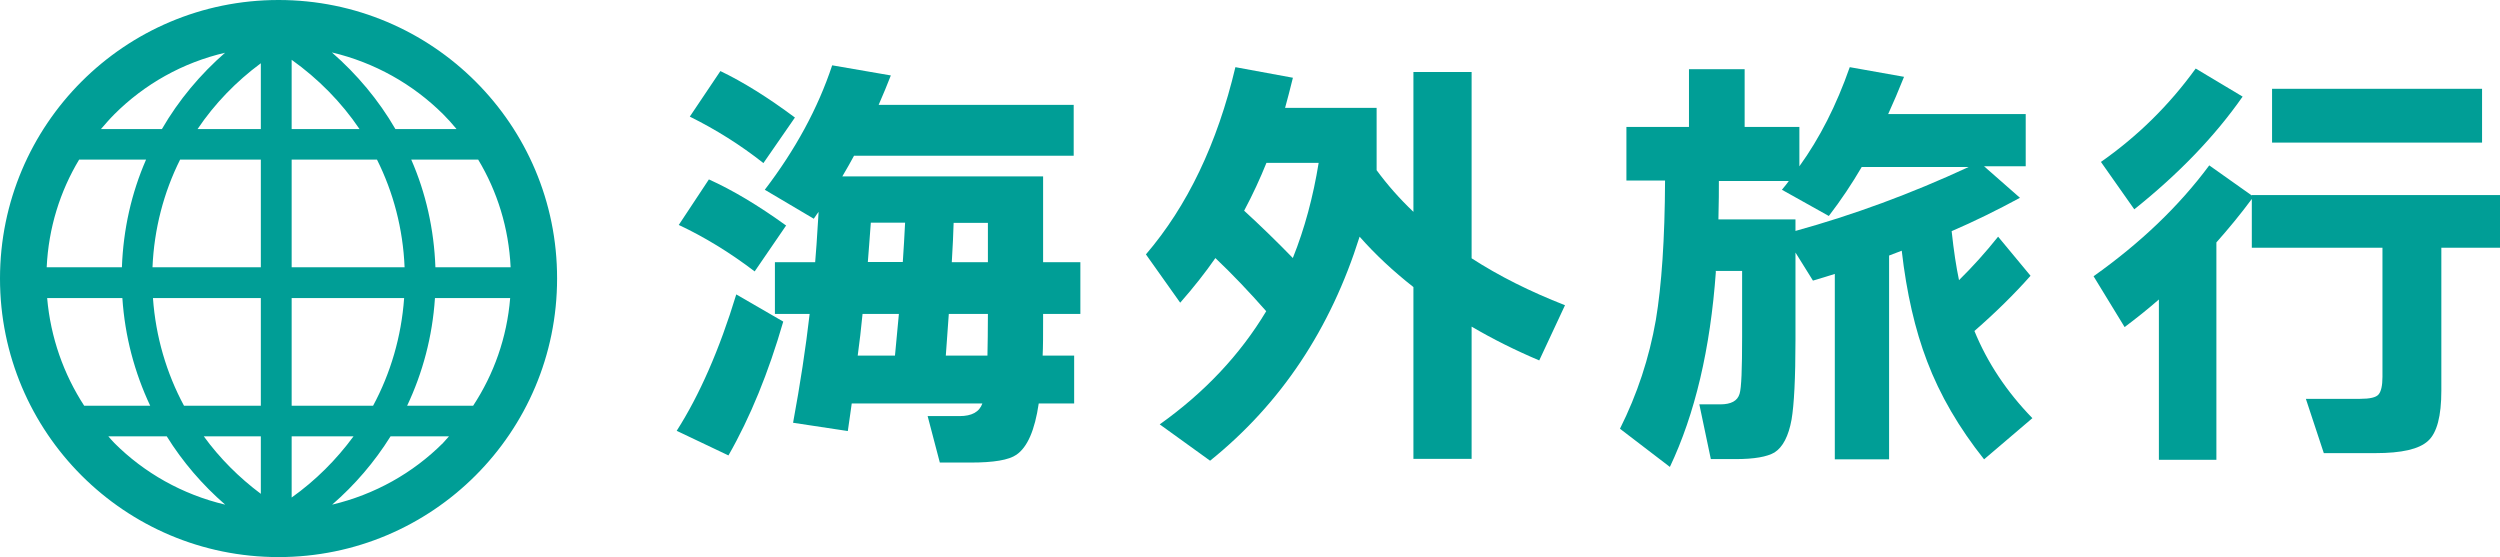
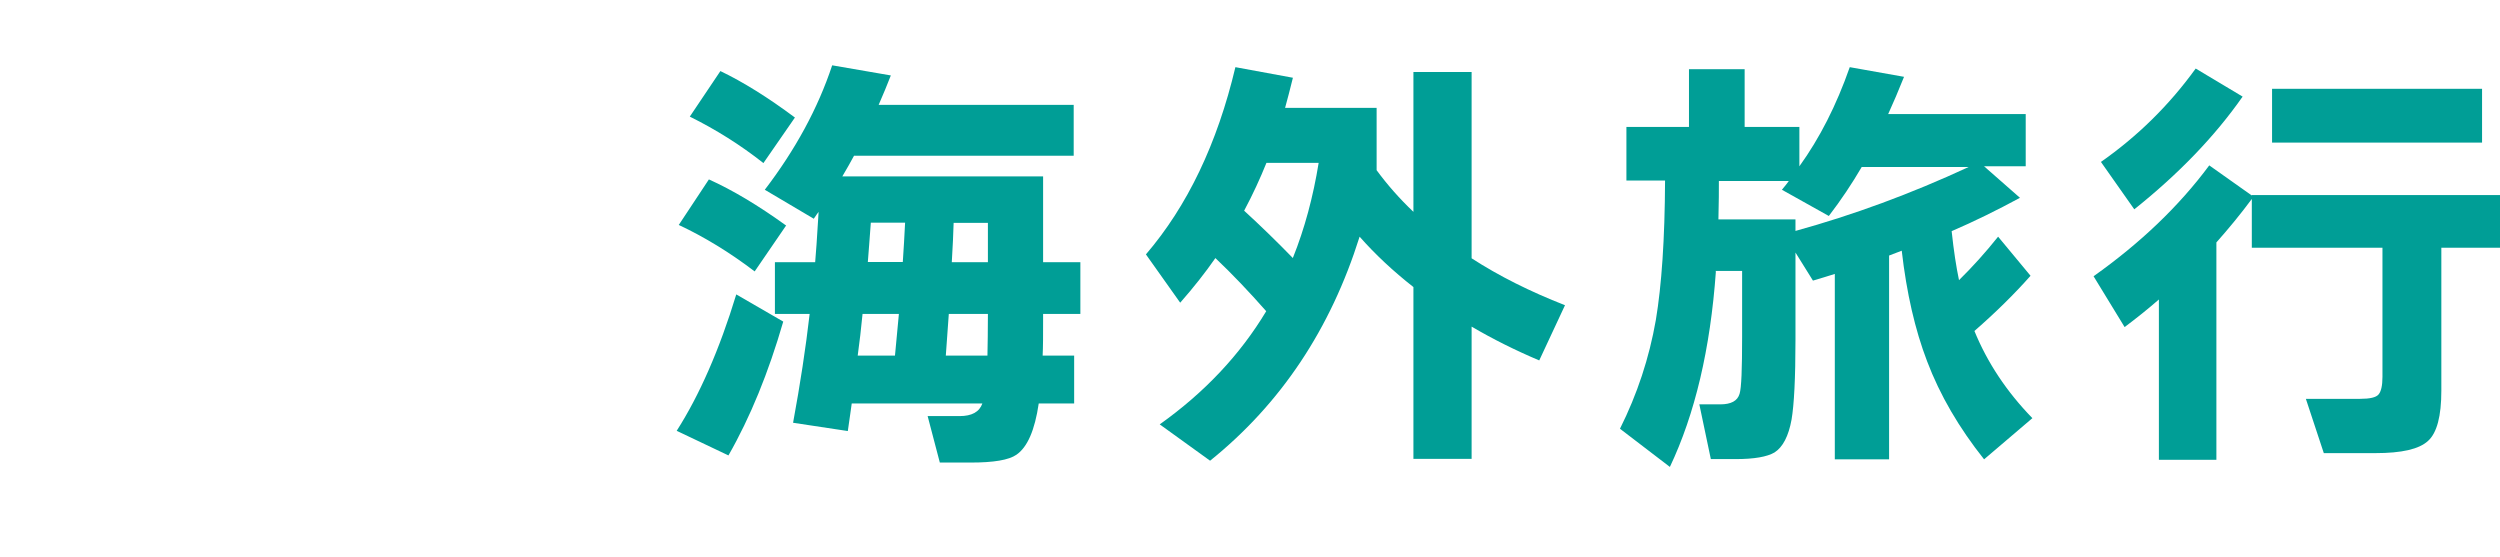
<svg xmlns="http://www.w3.org/2000/svg" id="_レイヤー_2" data-name="レイヤー 2" viewBox="0 0 108.69 24.23">
  <defs>
    <style>
      .cls-1 {
        fill: #009e96;
      }
    </style>
  </defs>
  <g id="_レイヤー_1-2" data-name="レイヤー 1">
    <g>
      <g>
        <path class="cls-1" d="M34.05,13.99c-.64,2.21-1.43,4.15-2.38,5.81l-2.25-1.07c.99-1.55,1.86-3.53,2.59-5.93l2.04,1.18ZM34.18,9.8l-1.37,2c-1.09-.83-2.19-1.5-3.3-2.02l1.31-1.98c1.02.46,2.13,1.12,3.35,2ZM34.56,5.11l-1.37,1.98c-1-.79-2.07-1.46-3.2-2.02l1.33-1.98c.98.47,2.06,1.14,3.24,2.02ZM46.7,17.54h-1.54c-.17,1.16-.49,1.9-.97,2.23-.33.23-.99.34-1.98.34h-1.35l-.53-2.02h1.39c.53,0,.86-.18.99-.55h-5.68c-.03.2-.08.6-.17,1.2l-2.38-.36c.31-1.68.55-3.25.72-4.73h-1.51v-2.25h1.75c.03-.3.08-1.04.15-2.19-.05.06-.12.17-.21.3l-2.13-1.26c1.33-1.74,2.31-3.54,2.93-5.41l2.55.44c-.15.39-.33.82-.53,1.28h8.48v2.21h-9.55c-.15.28-.32.58-.51.9h8.73v3.73h1.62v2.25h-1.62v.21c0,.69,0,1.22-.02,1.6h1.37v2.08ZM37.29,15.46h1.62l.17-1.81h-1.58c-.06.62-.13,1.23-.21,1.81ZM39.35,9.68h-1.49c-.05.72-.1,1.3-.13,1.71h1.52c.04-.56.07-1.13.1-1.71ZM41.12,15.46h1.81c.01-.5.02-1.08.02-1.75v-.06h-1.7c-.03.39-.07,1-.13,1.81ZM42.95,11.4v-1.71h-1.49c-.01.44-.04,1.02-.08,1.71h1.56Z" />
        <path class="cls-1" d="M59.11,10.29c-1.26,4.01-3.42,7.26-6.5,9.74l-2.19-1.58c1.94-1.38,3.49-3.02,4.63-4.92-.74-.84-1.47-1.61-2.21-2.31-.43.62-.94,1.27-1.53,1.94l-1.49-2.1c1.8-2.1,3.1-4.81,3.89-8.14l2.5.46c-.12.48-.23.92-.34,1.31h3.98v2.71c.47.64,1,1.24,1.6,1.81V3.13h2.53v8.1c1.19.77,2.55,1.45,4.06,2.04l-1.12,2.4c-1.04-.44-2.02-.93-2.94-1.47v5.75h-2.53v-7.47c-.88-.69-1.66-1.42-2.34-2.19ZM56.21,11.21c.51-1.27.88-2.65,1.12-4.13h-2.27c-.27.67-.59,1.37-.97,2.08.72.66,1.43,1.35,2.12,2.06Z" />
        <path class="cls-1" d="M74.6,11.8c-.24,3.37-.91,6.2-2,8.5l-2.17-1.66c.75-1.5,1.27-3.07,1.56-4.73.25-1.5.39-3.52.4-6.06h-1.68v-2.33h2.72v-2.51h2.42v2.51h2.38v1.71c.88-1.22,1.61-2.65,2.19-4.31l2.36.42c-.24.6-.47,1.14-.69,1.62h5.98v2.27h-1.81l1.56,1.37c-.98.53-1.97,1.02-2.97,1.45.09.85.2,1.56.32,2.13.58-.57,1.15-1.2,1.7-1.89l1.41,1.7c-.7.79-1.51,1.59-2.44,2.4.56,1.37,1.4,2.64,2.52,3.79l-2.1,1.79c-1.09-1.37-1.92-2.79-2.48-4.27-.52-1.36-.89-2.96-1.1-4.8-.13.05-.31.12-.55.21v8.86h-2.36v-8.06c-.32.1-.64.2-.95.29l-.76-1.22v3.79c0,1.67-.06,2.82-.17,3.47-.13.72-.38,1.2-.74,1.43-.32.19-.88.29-1.7.29h-1.07l-.5-2.38h.91c.47,0,.75-.15.84-.46.08-.25.11-1.08.11-2.48v-2.86h-1.16ZM74.73,7.86c0,.38,0,.94-.02,1.68h3.35v.5c2.5-.69,5.01-1.61,7.53-2.78h-4.65c-.42.72-.9,1.44-1.43,2.13l-2.04-1.14c.14-.17.24-.29.3-.38h-3.05Z" />
        <path class="cls-1" d="M96.36,19.99h-2.5v-6.97c-.47.41-.97.81-1.49,1.2l-1.35-2.21c2.03-1.44,3.71-3.04,5.03-4.82l1.85,1.31v-.02h10.79v2.29h-2.55v6.21c0,1.11-.19,1.84-.58,2.19-.39.36-1.15.53-2.28.53h-2.25l-.78-2.36h2.36c.42,0,.69-.06.8-.19.11-.13.17-.38.17-.76v-5.62h-5.68v-2.12c-.48.65-1,1.28-1.54,1.89v9.45ZM97.5,4.2c-1.21,1.73-2.78,3.36-4.71,4.9l-1.45-2.06c1.6-1.12,2.97-2.47,4.12-4.06l2.04,1.22ZM107.91,6.2h-9.13v-2.34h9.13v2.34Z" />
      </g>
-       <path class="cls-1" d="M14.44,21.94c.99-.86,1.84-1.85,2.54-2.97h2.54c-.09.09-.17.2-.26.29-1.31,1.31-2.97,2.24-4.82,2.68h0ZM4.71,18.97h2.54c.69,1.11,1.55,2.11,2.54,2.97-1.86-.44-3.52-1.38-4.82-2.68-.09-.09-.17-.19-.26-.29h0ZM2.03,11.62c.08-1.71.58-3.3,1.41-4.68h2.91c-.63,1.44-.99,3.02-1.05,4.68h-3.27ZM2.05,12.96h3.27c.11,1.66.53,3.24,1.21,4.68h-2.87c-.89-1.37-1.46-2.96-1.61-4.68h0ZM9.8,2.28c-1.09.95-2.03,2.07-2.76,3.33h-2.65c.19-.22.38-.44.58-.64,1.31-1.31,2.97-2.25,4.83-2.68h0ZM12.68,11.62v-4.68h3.71c.71,1.42,1.13,3,1.2,4.68h-4.91ZM12.68,17.64v-4.68h4.89c-.12,1.68-.59,3.27-1.35,4.68h-3.54ZM12.68,21.63v-2.66h2.69c-.75,1.02-1.65,1.92-2.69,2.66h0ZM11.34,18.97v2.5c-.95-.71-1.79-1.55-2.48-2.5h2.48ZM11.34,12.96v4.68h-3.34c-.76-1.41-1.23-3-1.35-4.68h4.69ZM11.34,6.94v4.68h-4.71c.07-1.67.49-3.26,1.2-4.68h3.51ZM11.34,2.75v2.86h-2.75c.74-1.1,1.68-2.07,2.75-2.86h0ZM15.63,5.61h-2.95v-3.01c1.15.82,2.16,1.84,2.95,3.01h0ZM19.84,5.61h-2.65c-.73-1.26-1.67-2.38-2.76-3.33,1.86.44,3.52,1.38,4.83,2.68.2.2.4.42.58.64h0ZM18.91,12.96h3.27c-.14,1.72-.71,3.31-1.61,4.68h-2.87c.68-1.44,1.1-3.01,1.21-4.68h0ZM22.2,11.62h-3.27c-.06-1.66-.42-3.24-1.05-4.68h2.91c.83,1.38,1.33,2.97,1.41,4.68h0ZM12.11,0C5.42,0,0,5.42,0,12.11c0,6.69,5.42,12.11,12.11,12.11,6.69,0,12.11-5.42,12.11-12.11C24.23,5.42,18.8,0,12.11,0h0Z" />
    </g>
  </g>
</svg>